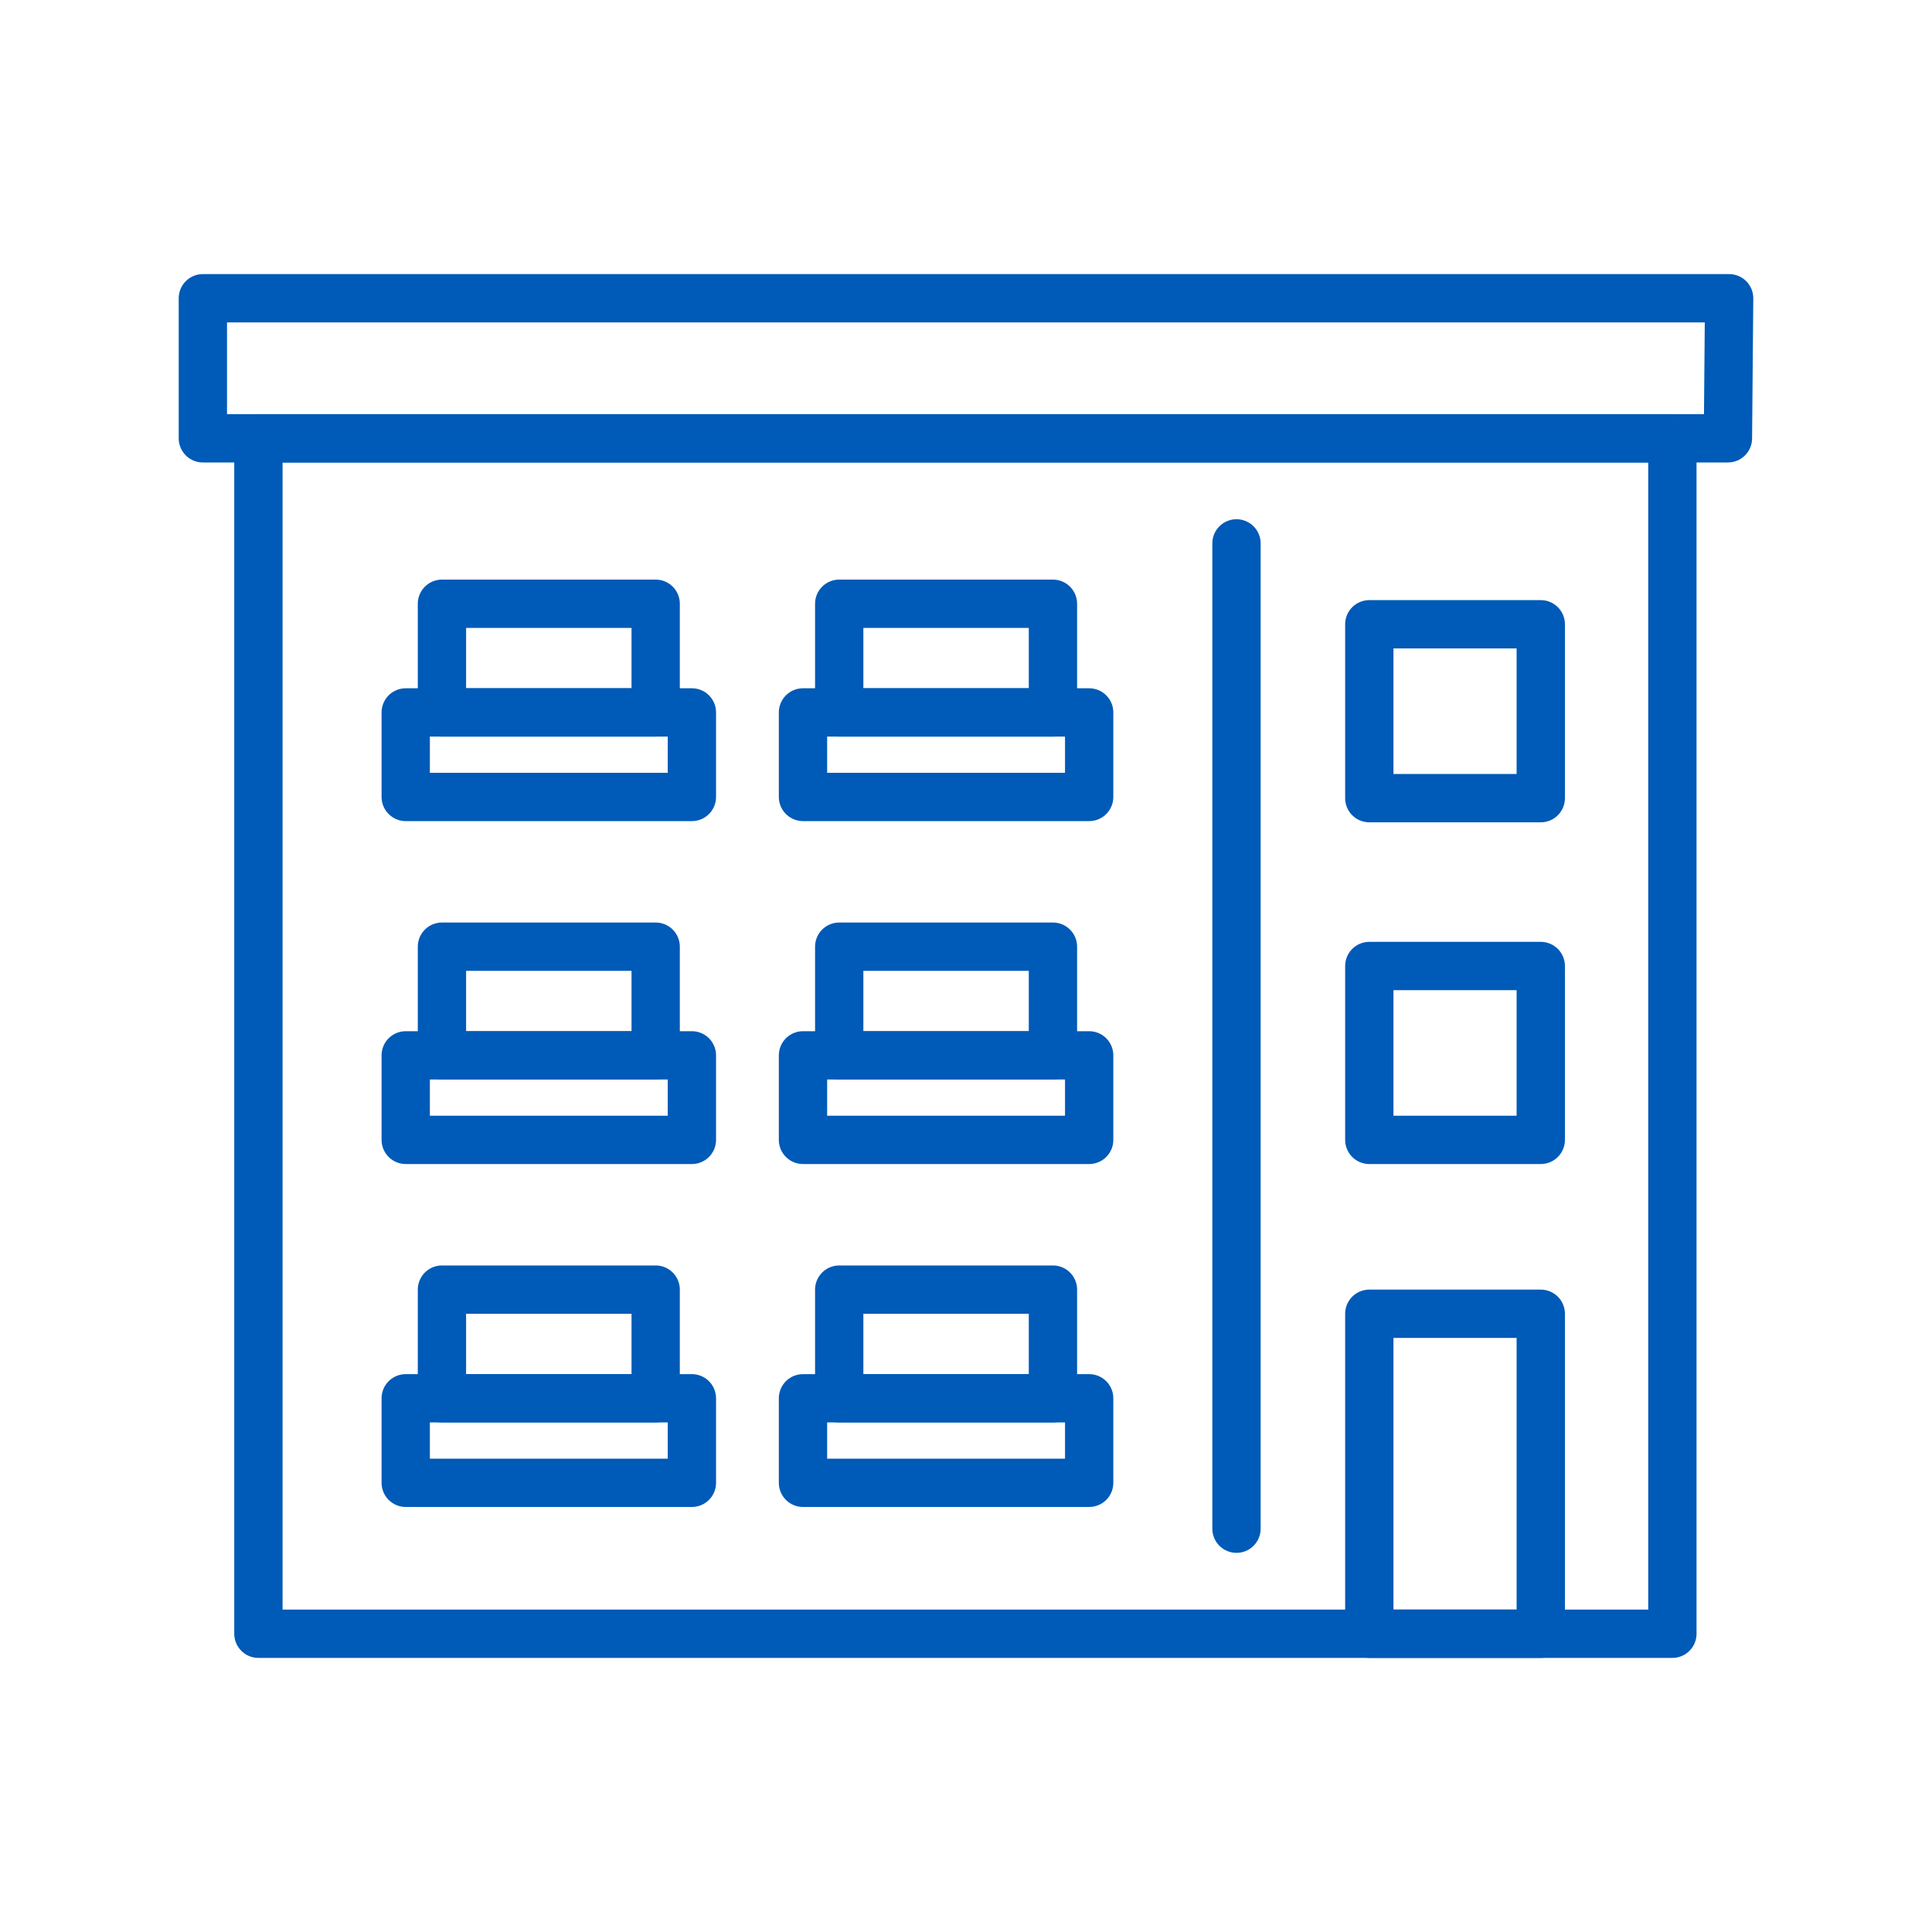
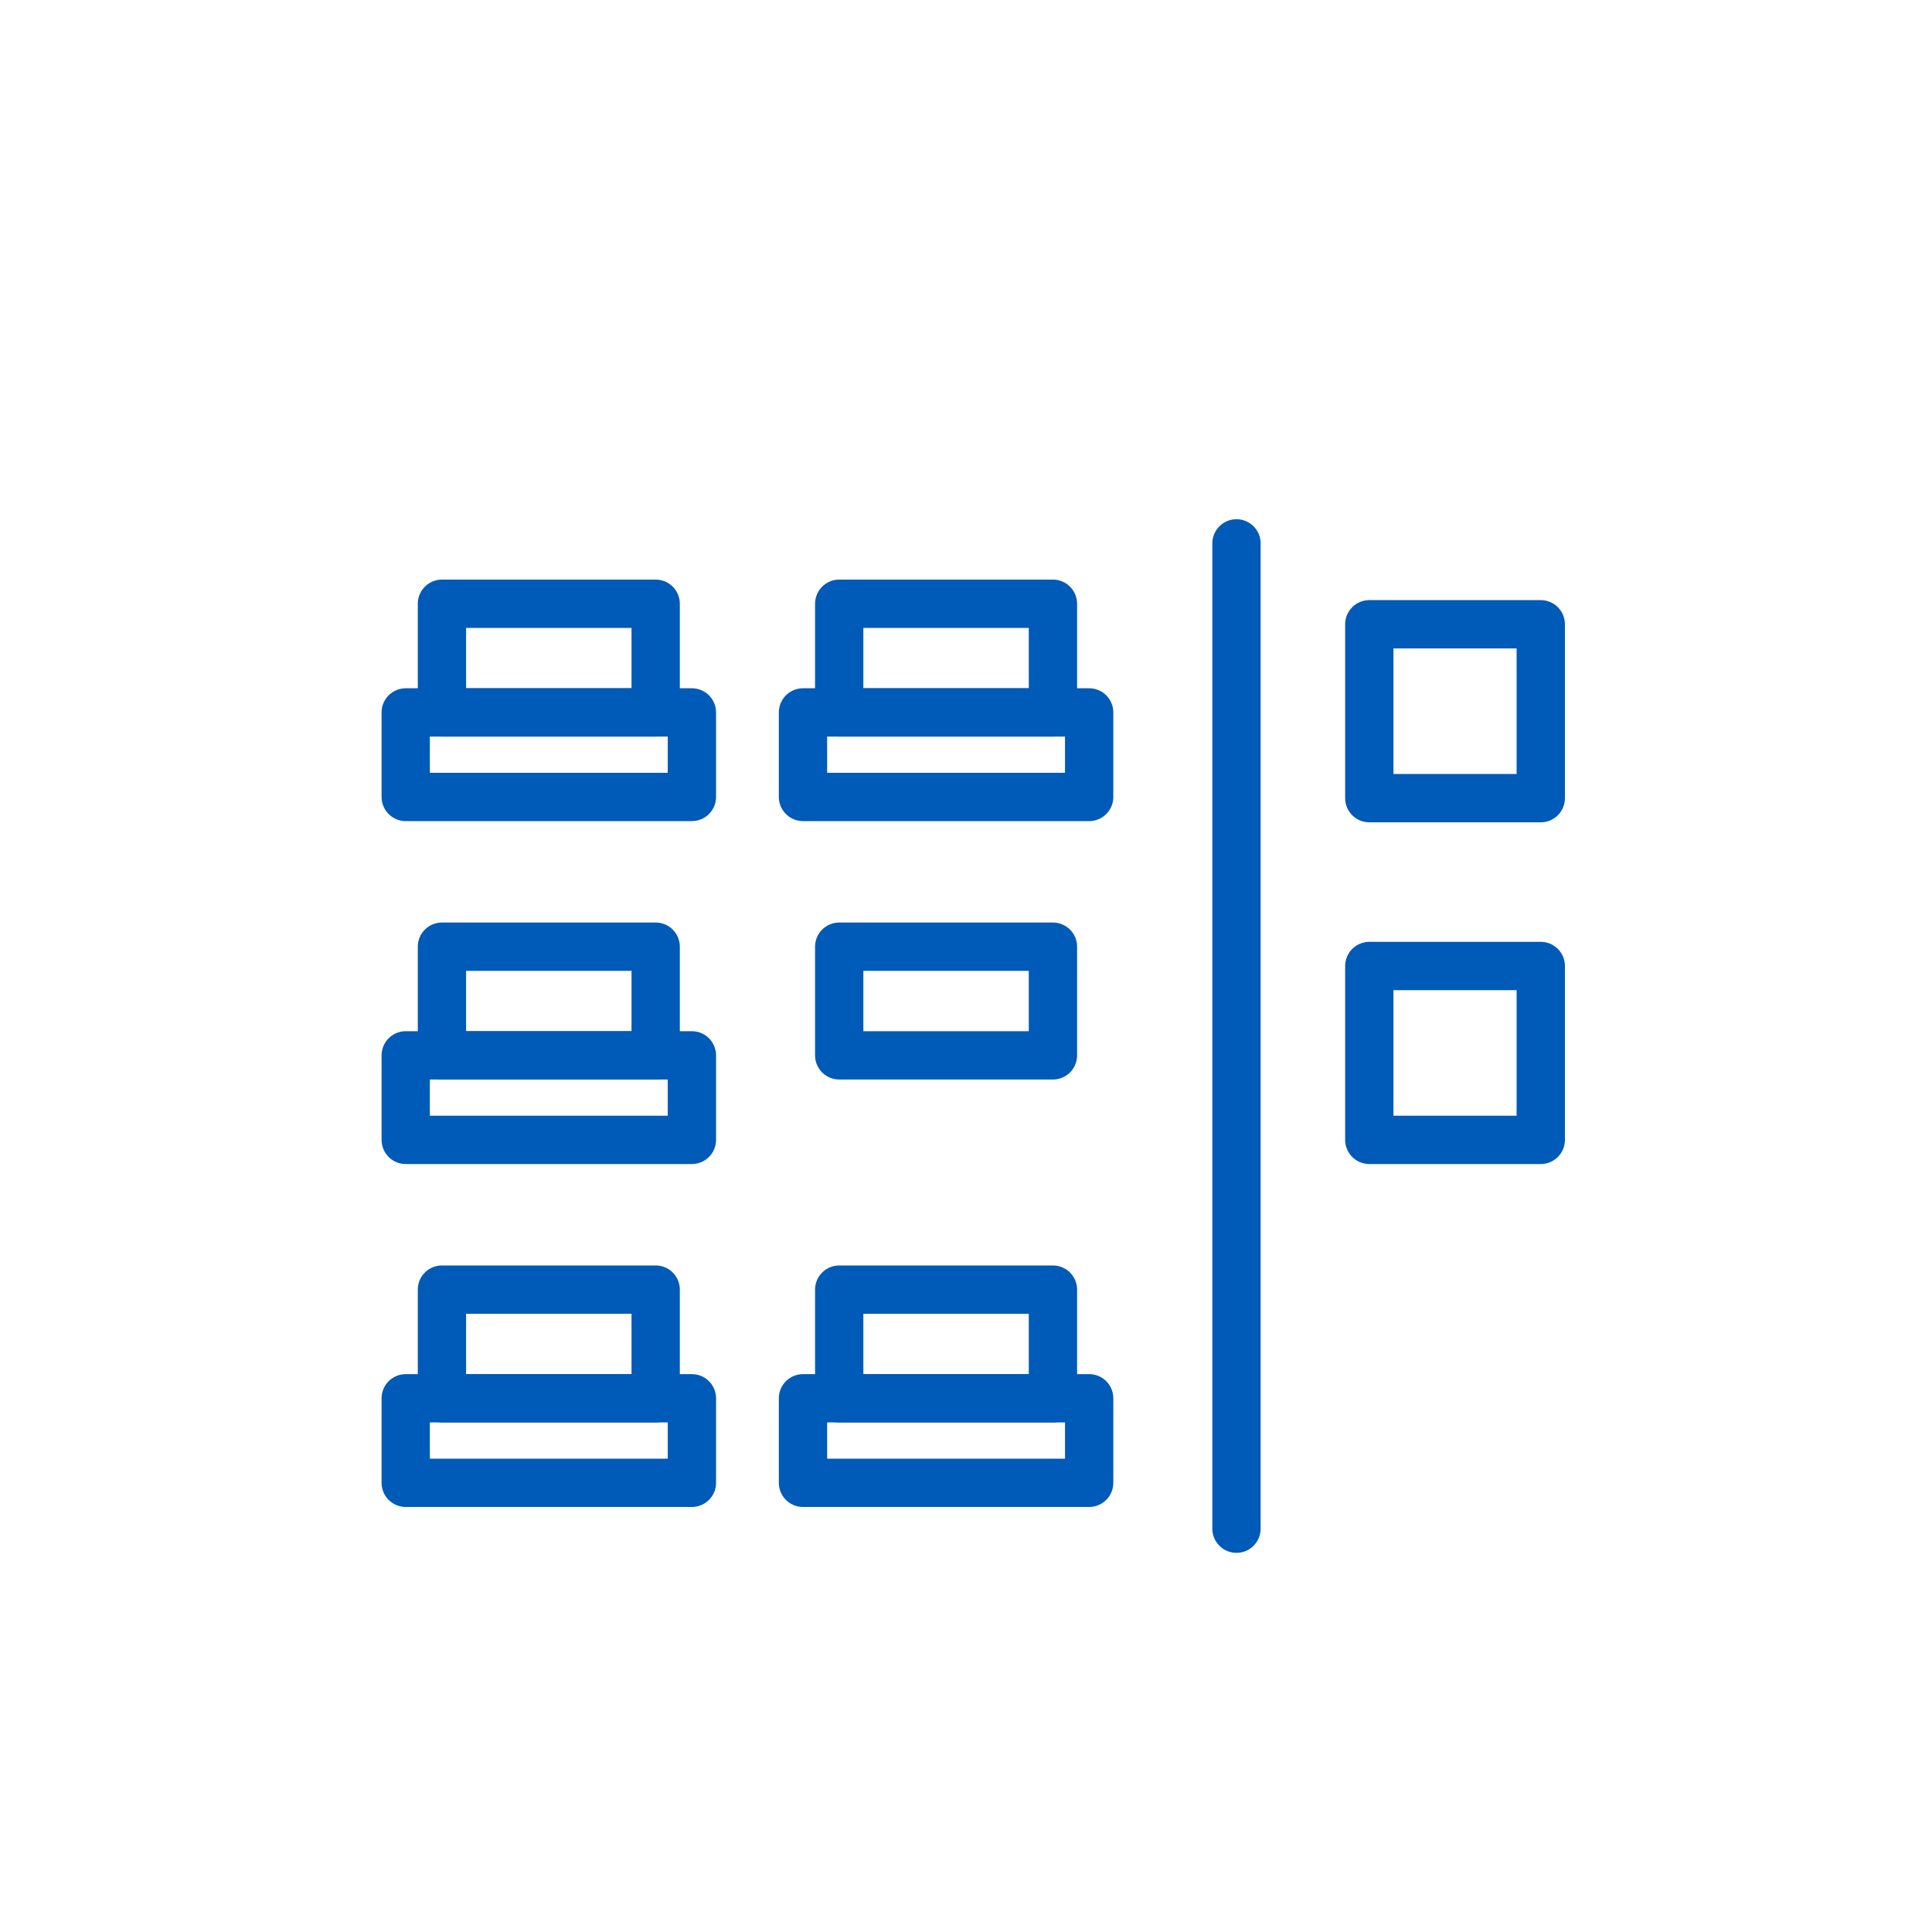
<svg xmlns="http://www.w3.org/2000/svg" xmlns:xlink="http://www.w3.org/1999/xlink" version="1.1" id="_レイヤー_1" x="0px" y="0px" viewBox="0 0 160 160" style="enable-background:new 0 0 160 160;" xml:space="preserve">
  <style type="text/css">
	.st0{clip-path:url(#SVGID_00000095305802168235111900000006909302942774466996_);}
	.st1{fill:none;stroke:#005AB7;stroke-width:4;stroke-linecap:round;stroke-linejoin:round;}
</style>
  <g>
    <g id="_レイヤー_11">
      <g>
        <defs>
          <rect id="SVGID_1_" width="160" height="160" />
        </defs>
        <clipPath id="SVGID_00000135671955748514213320000014247544458228027554_">
          <use xlink:href="#SVGID_1_" style="overflow:visible;" />
        </clipPath>
        <g style="clip-path:url(#SVGID_00000135671955748514213320000014247544458228027554_);">
          <g>
            <g>
              <path class="st1" d="M102.4,126.6V45" />
-               <path class="st1" d="M138.6,36.3H21.4v99h117.1v-99H138.6z" />
-               <path class="st1" d="M127.6,108.8h-14.2v26.5h14.2V108.8z" />
              <path class="st1" d="M54.3,50H36.6v9h17.7V50z" />
              <path class="st1" d="M57.3,59H33.6v7h23.7V59z" />
              <path class="st1" d="M87.2,50H69.5v9h17.7V50z" />
              <path class="st1" d="M90.2,59H66.5v7h23.7V59z" />
              <path class="st1" d="M54.3,78.4H36.6v9h17.7V78.4z" />
              <path class="st1" d="M57.3,87.4H33.6v7h23.7V87.4z" />
              <path class="st1" d="M87.2,78.4H69.5v9h17.7V78.4z" />
-               <path class="st1" d="M90.2,87.4H66.5v7h23.7V87.4z" />
              <path class="st1" d="M54.3,106.8H36.6v9h17.7V106.8z" />
              <path class="st1" d="M57.3,115.8H33.6v7h23.7V115.8z" />
              <path class="st1" d="M87.2,106.8H69.5v9h17.7V106.8z" />
              <path class="st1" d="M90.2,115.8H66.5v7h23.7V115.8z" />
              <path class="st1" d="M127.6,51.7h-14.2v14.4h14.2C127.6,66.1,127.6,51.7,127.6,51.7z" />
              <path class="st1" d="M127.6,80h-14.2v14.4h14.2V80z" />
-               <path class="st1" d="M143.2,24.7H16.8v11.6h126.3L143.2,24.7L143.2,24.7L143.2,24.7z" />
            </g>
          </g>
        </g>
      </g>
    </g>
  </g>
</svg>